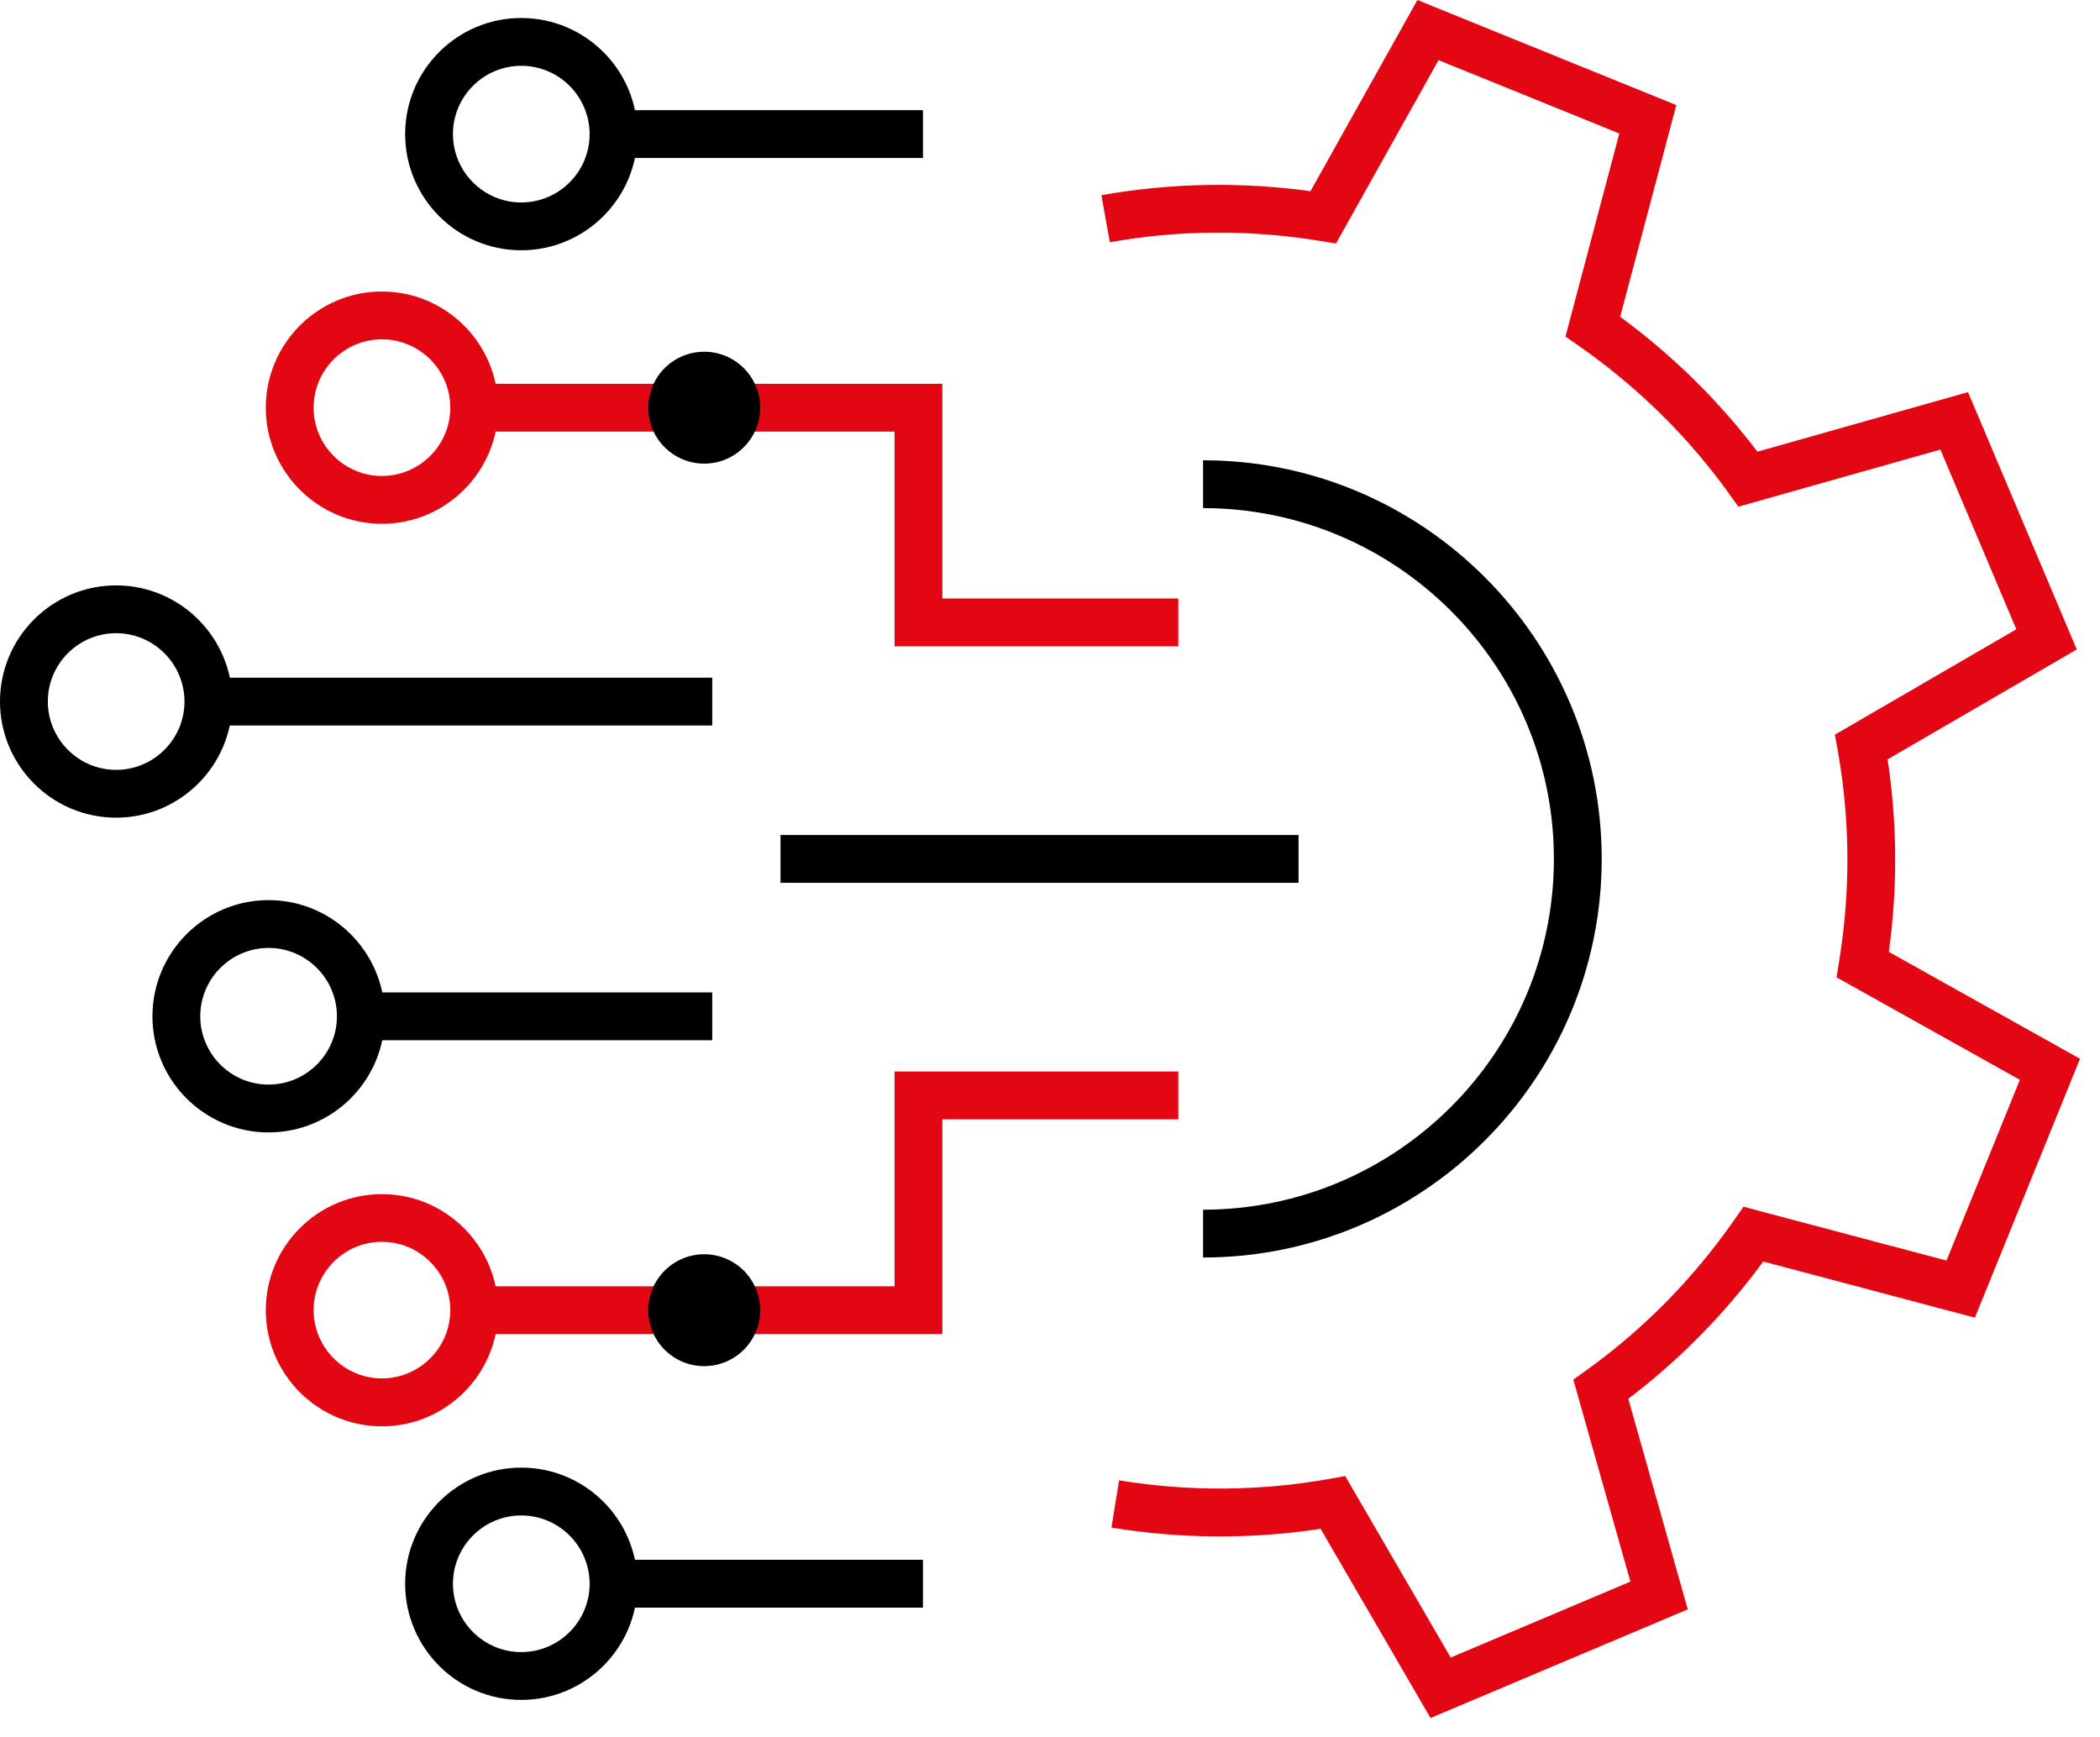
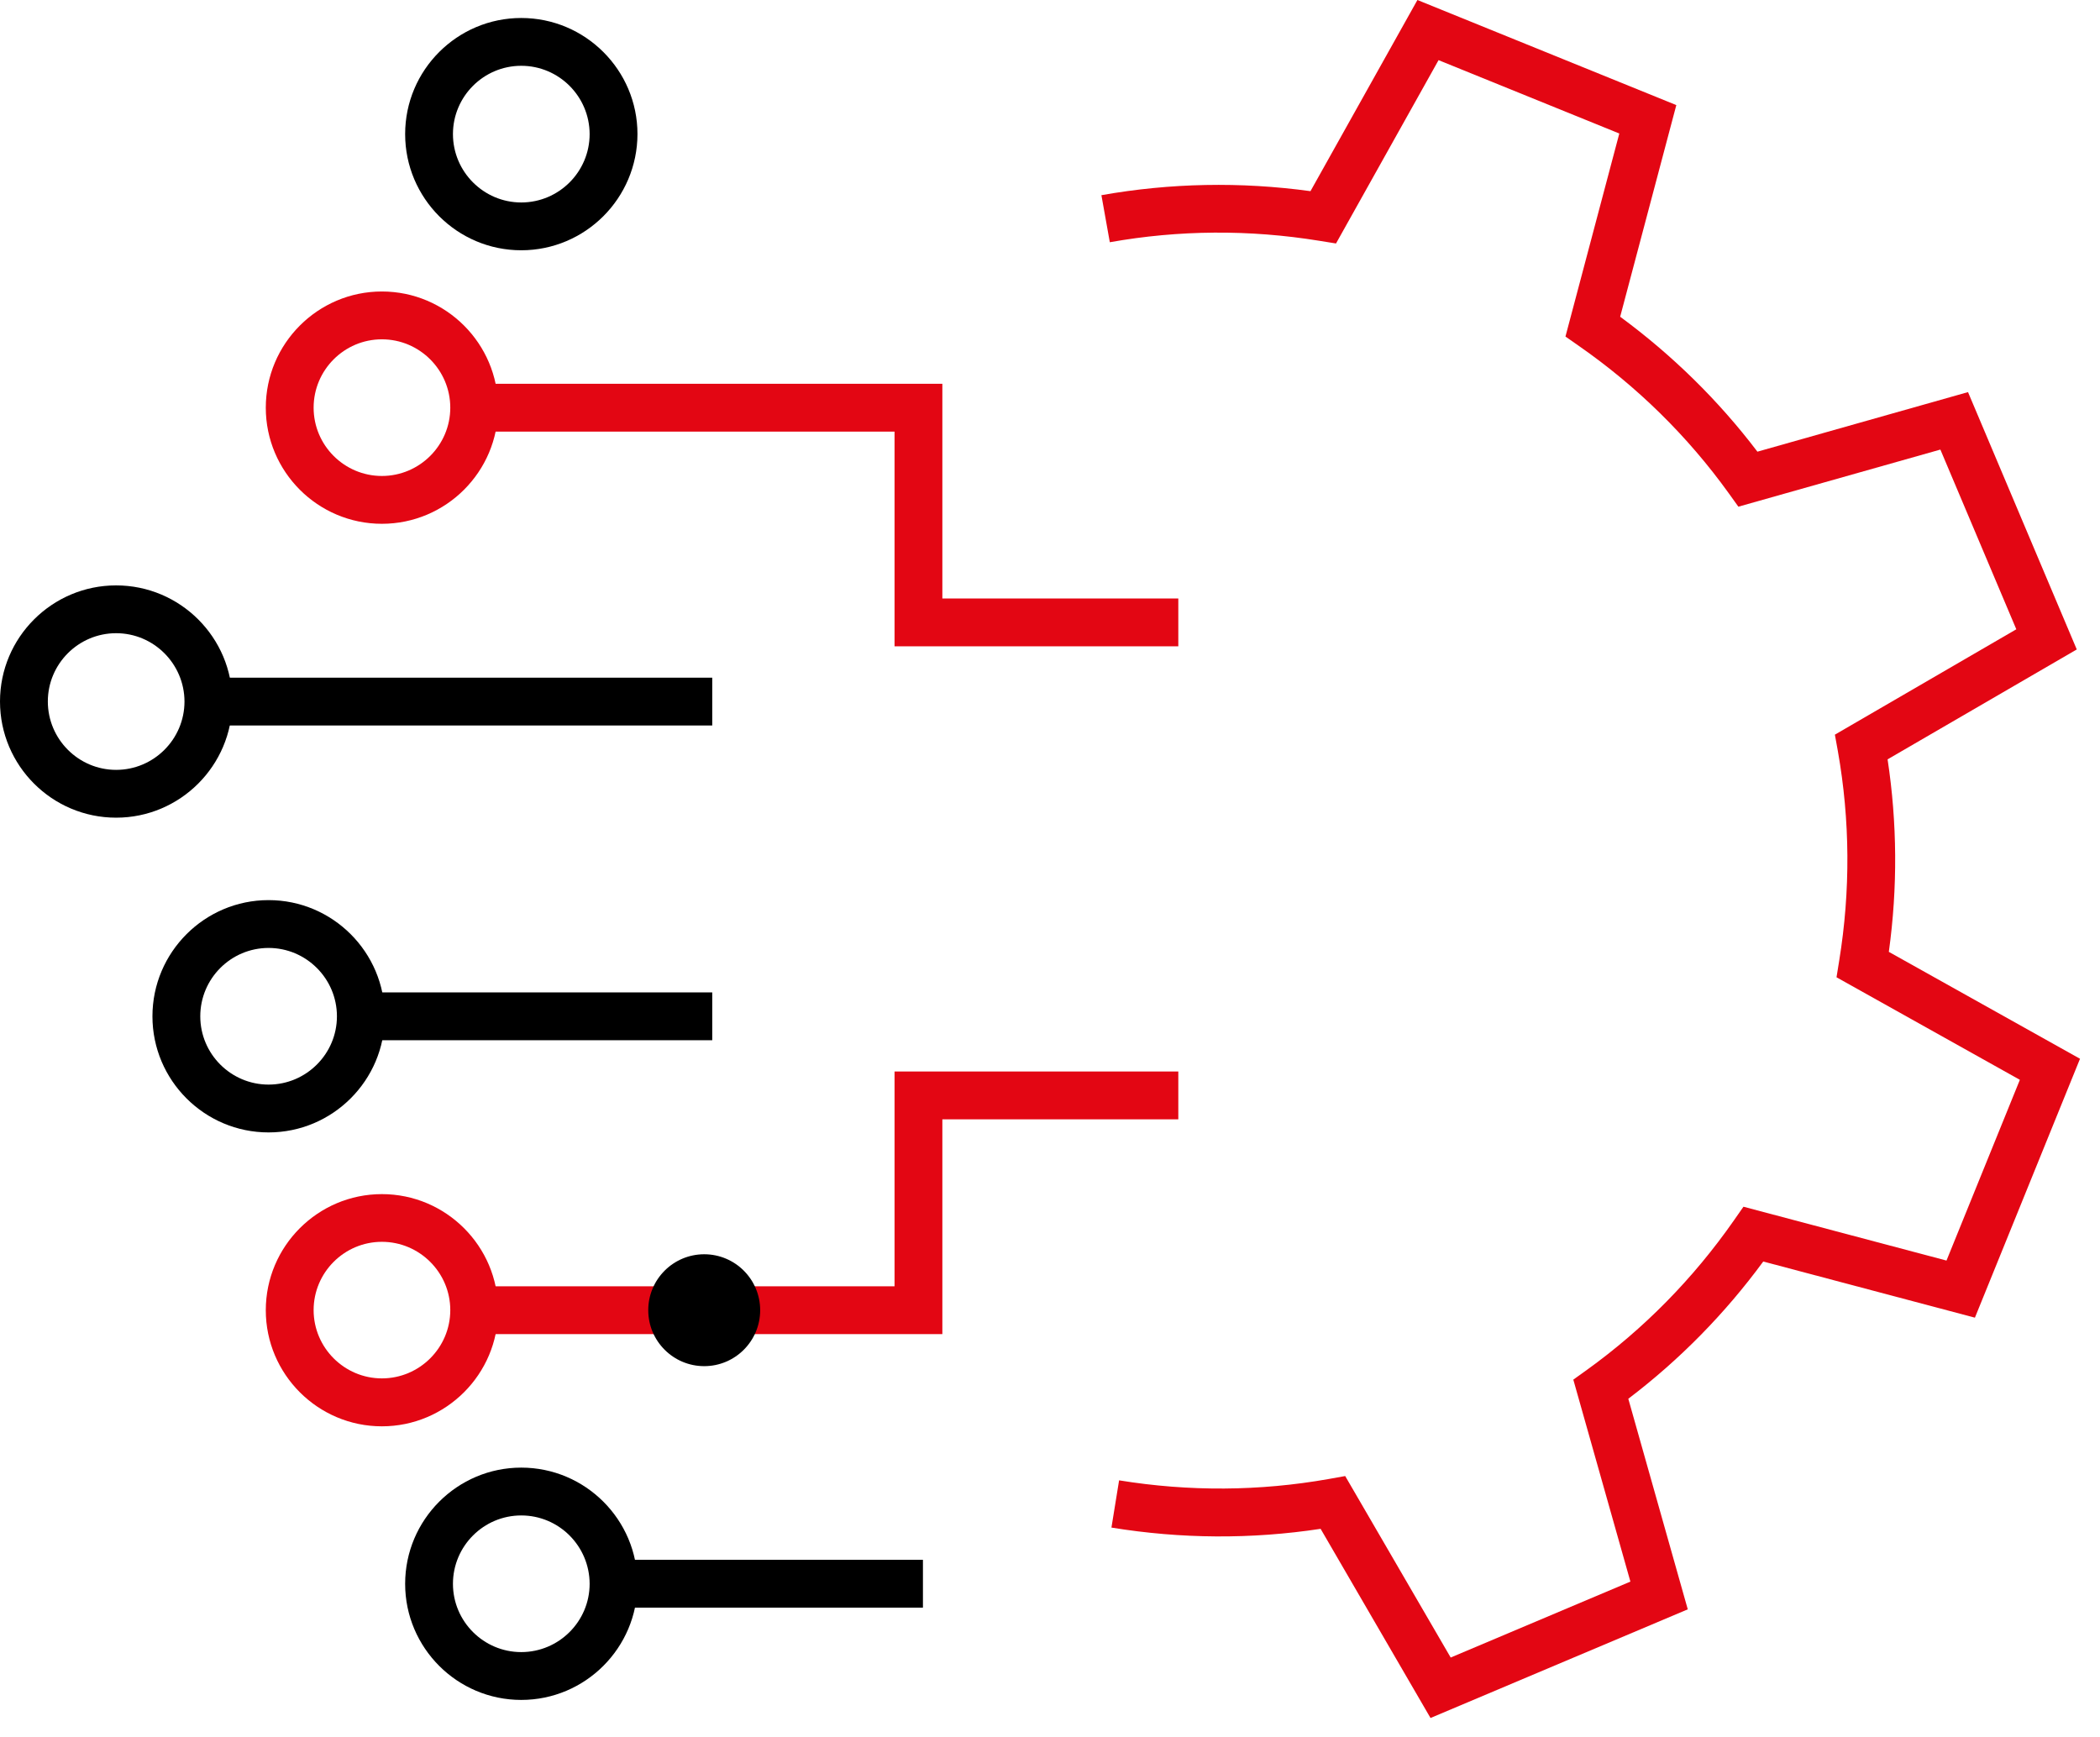
<svg xmlns="http://www.w3.org/2000/svg" width="81" height="67" viewBox="0 0 81 67" fill="none">
  <path d="M55.177 66.27L50.938 58.973C48.271 59.379 45.56 59.364 42.87 58.925L43.165 57.103C45.866 57.542 48.585 57.523 51.252 57.051L51.886 56.937L55.955 63.938L62.887 61.009L60.685 53.218L61.209 52.842C63.407 51.259 65.314 49.319 66.879 47.076L67.248 46.548L75.079 48.625L77.909 41.653L70.837 37.698L70.94 37.06C71.379 34.36 71.361 31.641 70.889 28.974L70.774 28.339L77.772 24.274L74.843 17.342L67.052 19.545L66.676 19.021C65.093 16.822 63.153 14.915 60.91 13.351L60.382 12.982L62.459 5.15L55.487 2.32L51.532 9.392L50.894 9.289C48.194 8.85 45.475 8.868 42.807 9.344L42.483 7.529C45.143 7.057 47.854 7.005 50.547 7.374L54.672 0L64.658 4.054L62.492 12.218C64.507 13.701 66.285 15.446 67.786 17.423L75.909 15.125L80.104 25.052L72.807 29.291C73.179 31.744 73.198 34.238 72.855 36.717L80.229 40.841L76.175 50.828L68.011 48.662C66.532 50.676 64.783 52.455 62.806 53.956L65.1 62.079L55.177 66.27Z" fill="#E30613" />
-   <path d="M46.404 48.507V46.663C53.864 46.663 59.936 40.594 59.936 33.131C59.936 25.672 53.867 19.6 46.404 19.6V17.755C54.882 17.755 61.78 24.654 61.78 33.131C61.78 41.609 54.882 48.507 46.404 48.507Z" fill="black" />
-   <path d="M50.086 32.209H30.106V34.054H50.086V32.209Z" fill="black" />
-   <path d="M35.599 4.25H24.381V6.094H35.599V4.25Z" fill="black" />
  <path d="M20.105 9.654C17.634 9.654 15.627 7.644 15.627 5.172C15.627 2.7 17.637 0.694 20.105 0.694C22.577 0.694 24.588 2.704 24.588 5.172C24.584 7.644 22.577 9.654 20.105 9.654ZM20.105 2.538C18.652 2.538 17.471 3.722 17.471 5.172C17.471 6.626 18.656 7.81 20.105 7.81C21.559 7.81 22.743 6.626 22.743 5.172C22.739 3.719 21.559 2.538 20.105 2.538Z" fill="black" />
  <path d="M45.449 24.931H34.504V16.649H19.006V14.804H36.348V23.086H45.449V24.931Z" fill="#E30613" />
  <path d="M14.73 20.205C12.259 20.205 10.252 18.194 10.252 15.726C10.252 13.255 12.262 11.244 14.73 11.244C17.202 11.244 19.213 13.255 19.213 15.726C19.213 18.194 17.202 20.205 14.73 20.205ZM14.73 13.089C13.277 13.089 12.097 14.273 12.097 15.726C12.097 17.18 13.281 18.36 14.73 18.36C16.184 18.36 17.368 17.176 17.368 15.726C17.368 14.273 16.184 13.089 14.73 13.089Z" fill="#E30613" />
-   <path d="M27.163 17.884C28.354 17.884 29.321 16.918 29.321 15.726C29.321 14.534 28.354 13.568 27.163 13.568C25.971 13.568 25.004 14.534 25.004 15.726C25.004 16.918 25.971 17.884 27.163 17.884Z" fill="black" />
  <path d="M27.472 26.141H8.754V27.985H27.472V26.141Z" fill="black" />
  <path d="M4.479 31.541C2.007 31.541 0 29.531 0 27.059C0 24.587 2.011 22.581 4.479 22.581C6.95 22.581 8.961 24.591 8.961 27.059C8.957 29.535 6.946 31.541 4.479 31.541ZM4.479 24.425C3.025 24.425 1.845 25.609 1.845 27.059C1.845 28.513 3.029 29.697 4.479 29.697C5.932 29.697 7.116 28.513 7.116 27.059C7.112 25.609 5.932 24.425 4.479 24.425Z" fill="black" />
  <path d="M35.599 60.168H24.381V62.013H35.599V60.168Z" fill="black" />
  <path d="M20.105 65.573C17.634 65.573 15.627 63.562 15.627 61.094C15.627 58.623 17.637 56.612 20.105 56.612C22.577 56.612 24.588 58.623 24.588 61.094C24.584 63.562 22.577 65.573 20.105 65.573ZM20.105 58.457C18.652 58.457 17.471 59.641 17.471 61.094C17.471 62.548 18.656 63.728 20.105 63.728C21.559 63.728 22.743 62.544 22.743 61.094C22.739 59.637 21.559 58.457 20.105 58.457Z" fill="black" />
  <path d="M36.348 51.462H19.006V49.618H34.504V41.332H45.449V43.177H36.348V51.462Z" fill="#E30613" />
  <path d="M14.73 55.019C12.259 55.019 10.252 53.008 10.252 50.54C10.252 48.072 12.262 46.062 14.73 46.062C17.202 46.062 19.213 48.072 19.213 50.54C19.213 53.008 17.202 55.019 14.73 55.019ZM14.73 47.902C13.277 47.902 12.097 49.087 12.097 50.536C12.097 51.986 13.281 53.17 14.73 53.17C16.184 53.17 17.368 51.986 17.368 50.536C17.368 49.087 16.184 47.902 14.73 47.902Z" fill="#E30613" />
  <path d="M27.163 52.698C28.354 52.698 29.321 51.732 29.321 50.54C29.321 49.348 28.354 48.382 27.163 48.382C25.971 48.382 25.004 49.348 25.004 50.54C25.004 51.732 25.971 52.698 27.163 52.698Z" fill="black" />
  <path d="M27.472 38.281H14.638V40.126H27.472V38.281Z" fill="black" />
  <path d="M10.359 43.682C7.887 43.682 5.88 41.672 5.88 39.203C5.88 36.732 7.891 34.721 10.359 34.721C12.831 34.721 14.841 36.732 14.841 39.203C14.841 41.672 12.831 43.682 10.359 43.682ZM10.359 36.566C8.905 36.566 7.725 37.75 7.725 39.203C7.725 40.657 8.909 41.837 10.359 41.837C11.812 41.837 12.996 40.653 12.996 39.203C12.996 37.75 11.812 36.566 10.359 36.566Z" fill="black" />
</svg>